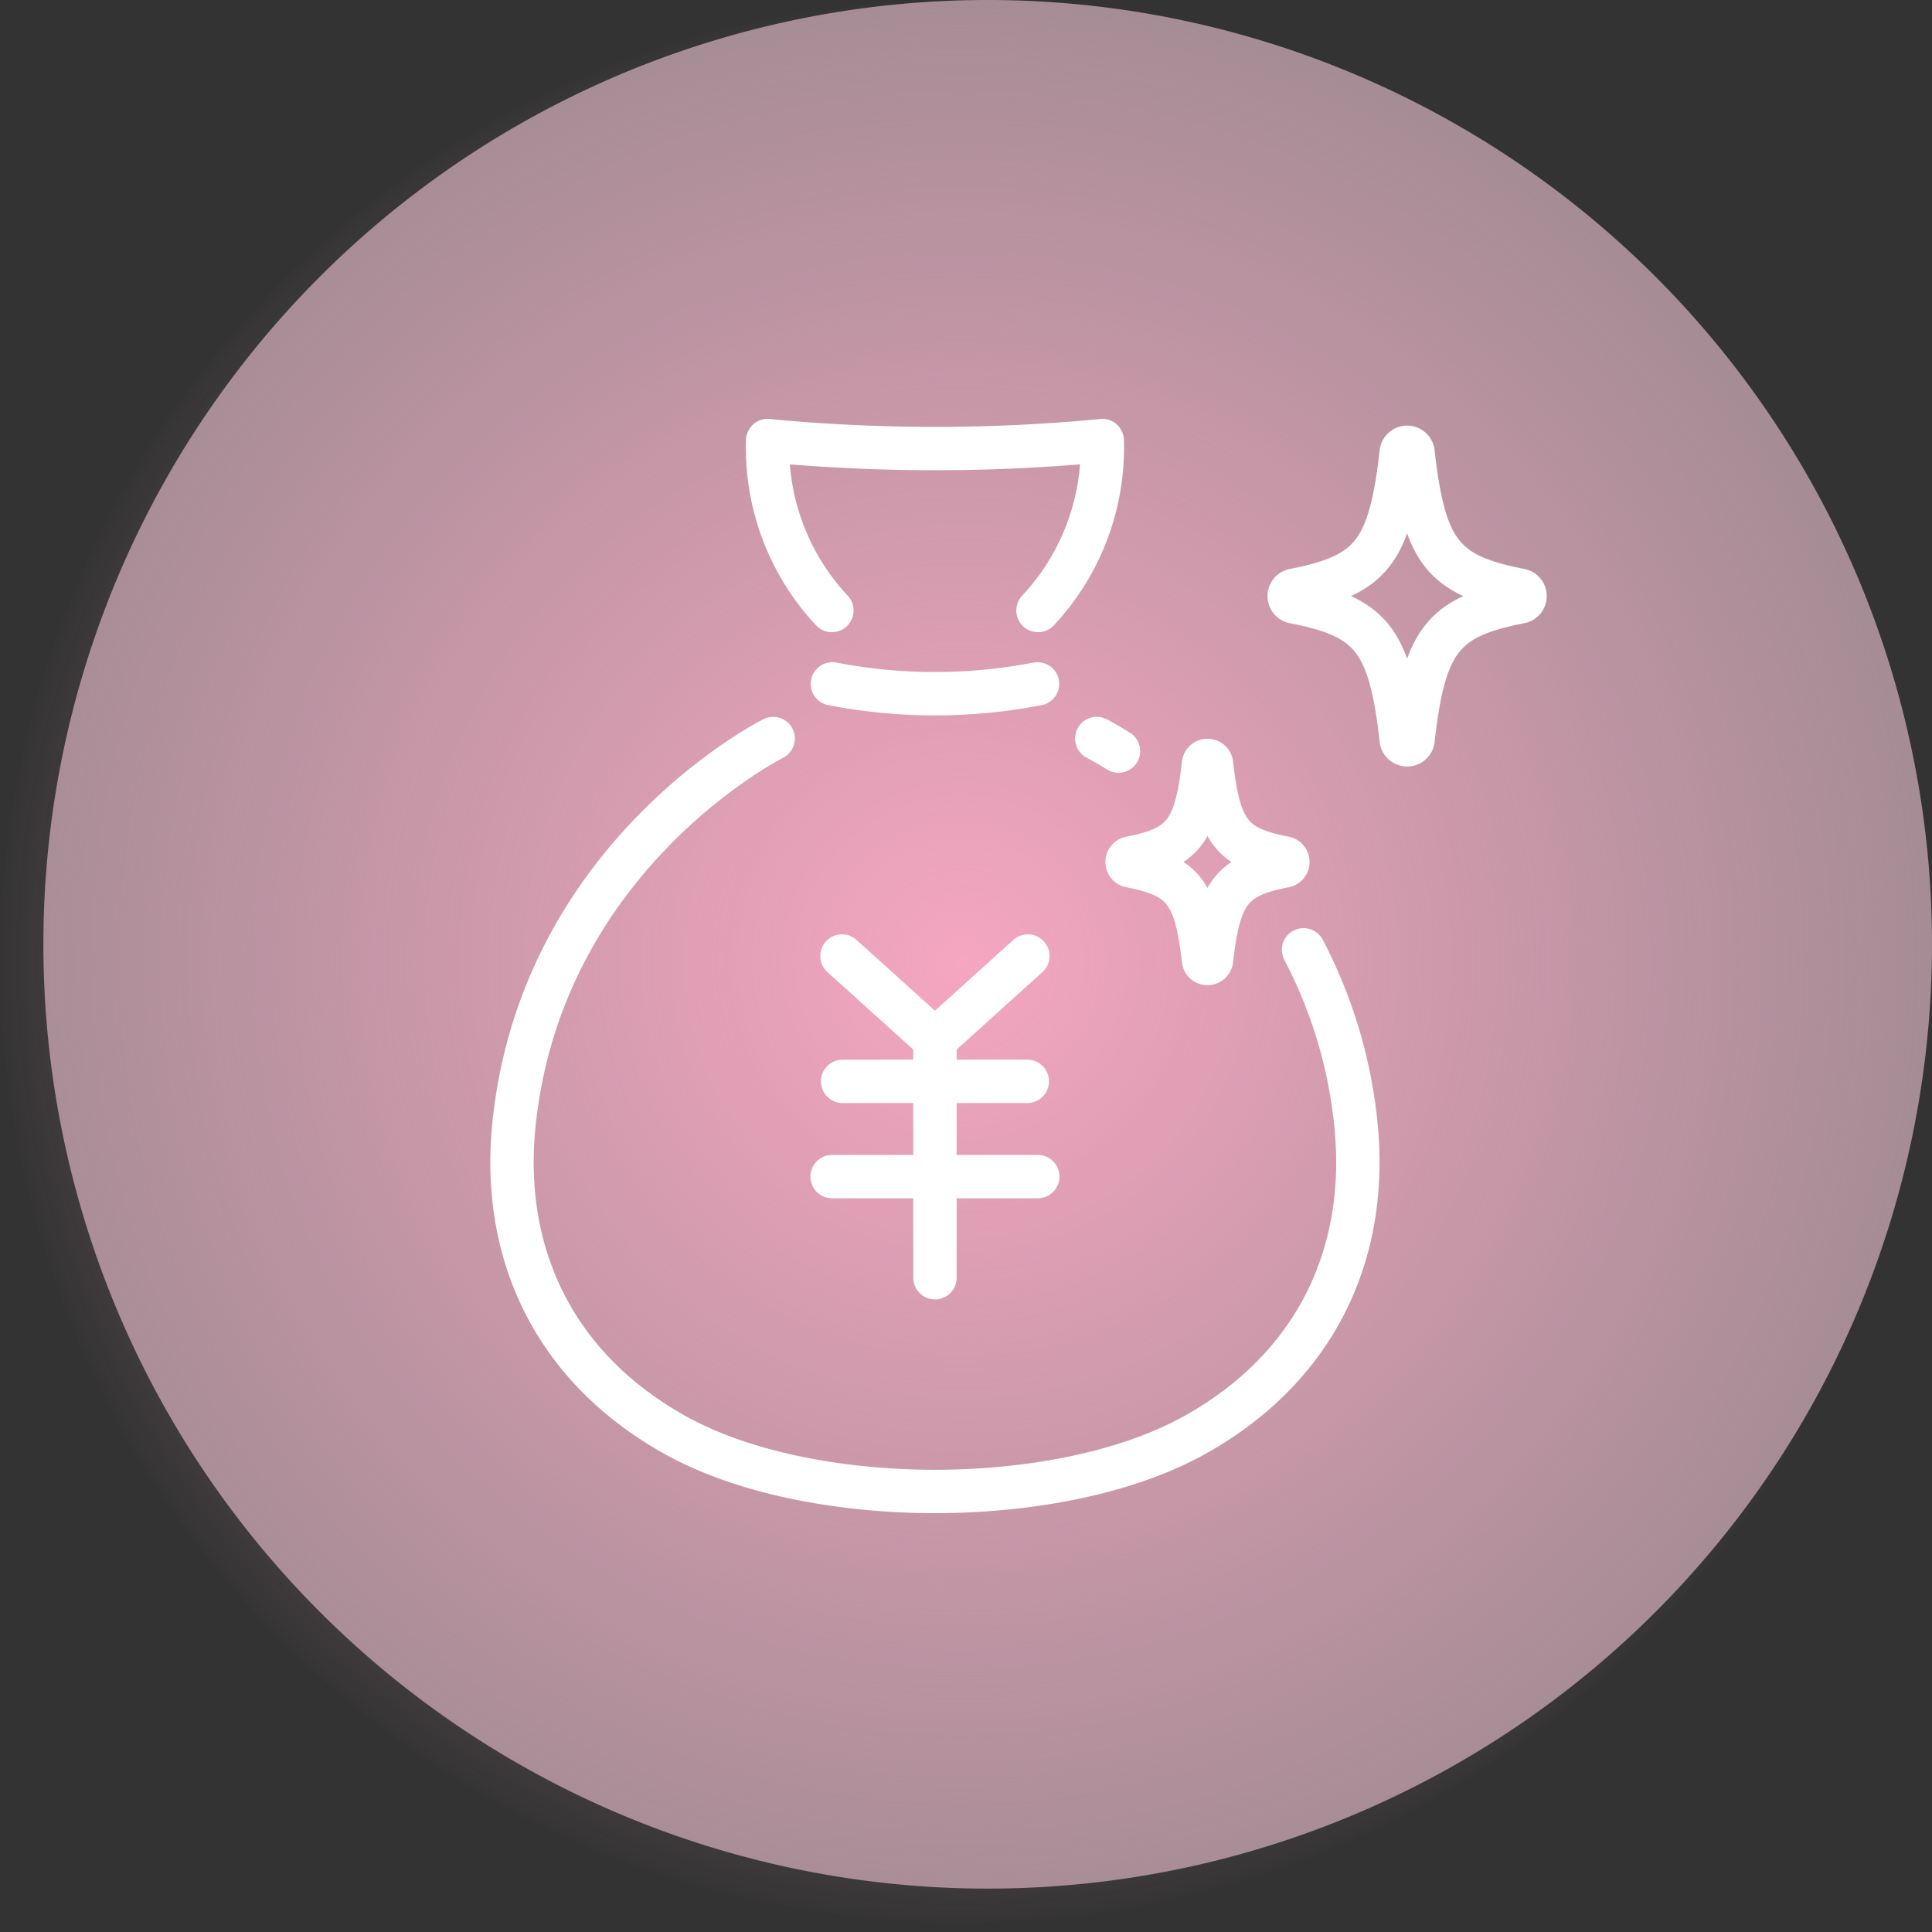
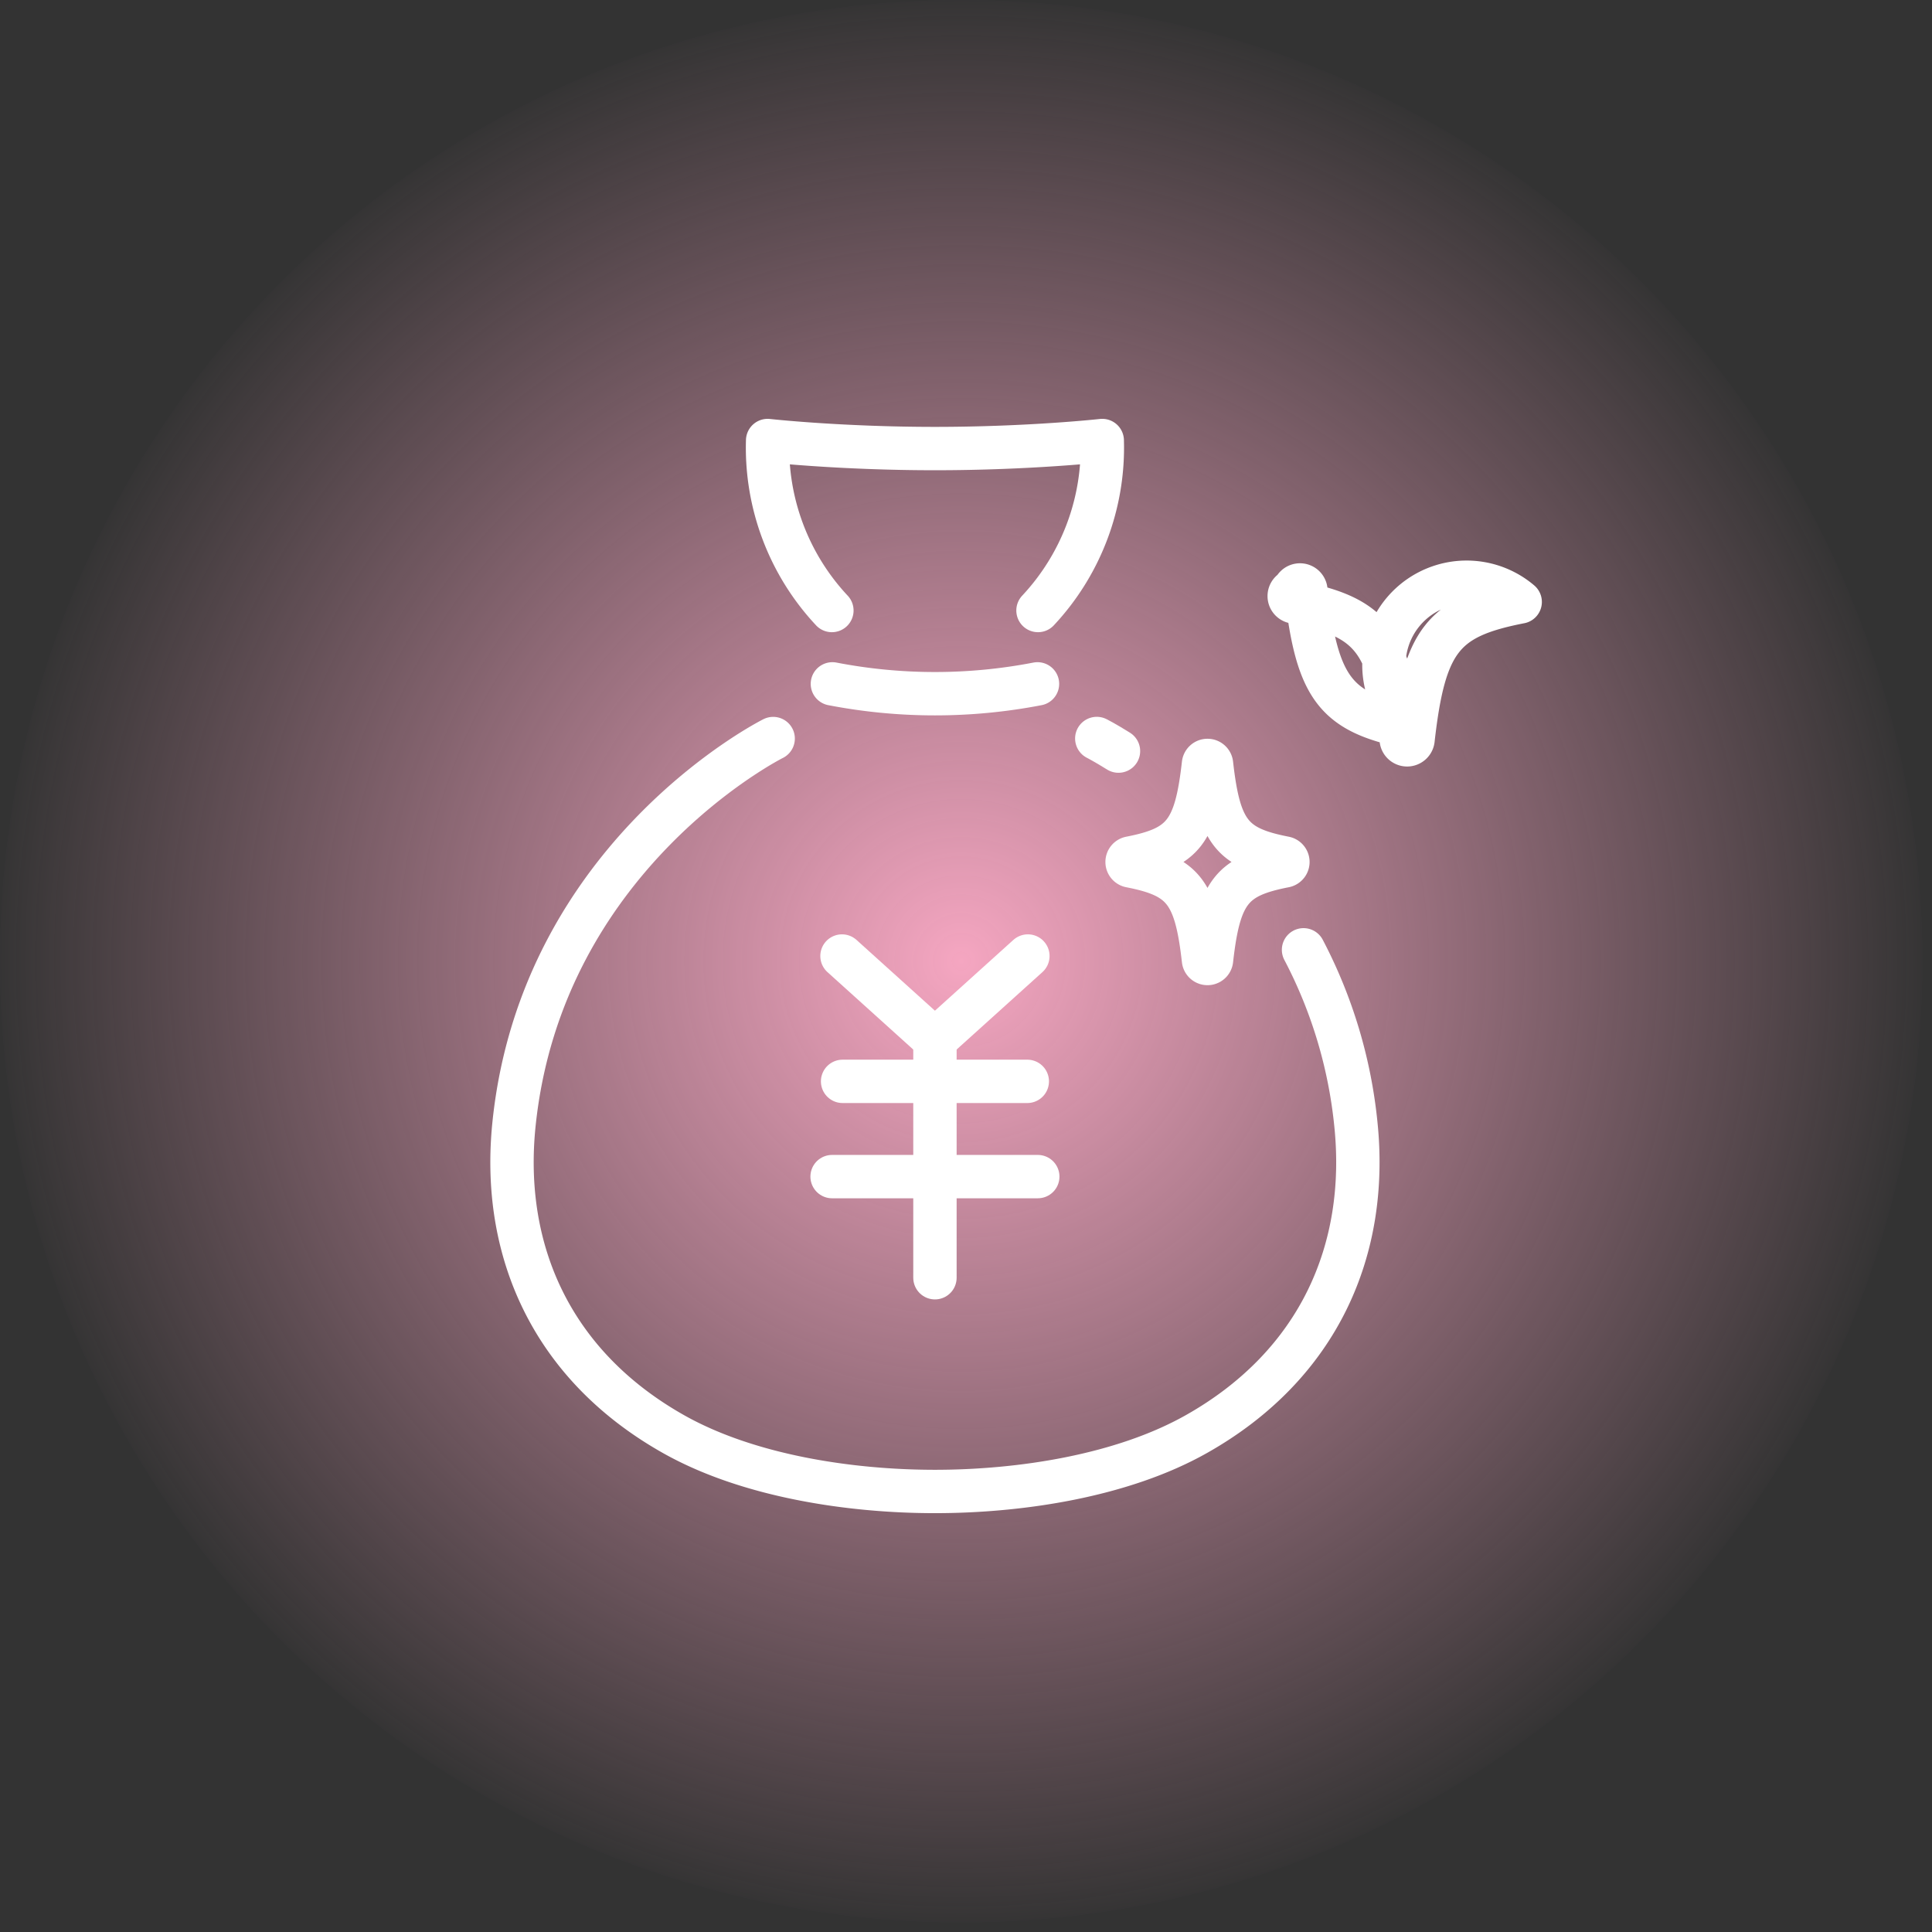
<svg xmlns="http://www.w3.org/2000/svg" width="183.914" height="183.914" viewBox="0 0 183.914 183.914">
  <rect x="0" y="0" width="183.914" height="183.914" fill="#333333" stroke="none" />
  <defs>
    <clipPath id="clip-path">
      <rect id="長方形_394" data-name="長方形 394" width="183.914" height="183.914" fill="none" />
    </clipPath>
    <radialGradient id="radial-gradient" cx="0.5" cy="0.5" r="0.5" gradientUnits="objectBoundingBox">
      <stop offset="0" stop-color="#f5a6c1" />
      <stop offset="1" stop-color="#f5a6c1" stop-opacity="0" />
    </radialGradient>
  </defs>
  <g id="lp_benefit_icon_01" transform="translate(0 291)">
    <g id="グループ_5446" data-name="グループ 5446" transform="translate(0 -291)" clip-path="url(#clip-path)">
      <g id="グループ_5596" data-name="グループ 5596">
        <g id="グループ_5419" data-name="グループ 5419" clip-path="url(#clip-path)">
          <g id="グループ_5418" data-name="グループ 5418">
            <g id="グループ_5417" data-name="グループ 5417" clip-path="url(#clip-path)">
-               <path id="パス_772" data-name="パス 772" d="M94.022,0h0A89.892,89.892,0,1,1,4.13,89.892,89.892,89.892,0,0,1,94.022,0" fill="#f9cddc" opacity="0.58" />
              <circle id="楕円形_14" data-name="楕円形 14" cx="91.5" cy="91.5" r="91.5" fill="url(#radial-gradient)" />
            </g>
          </g>
        </g>
      </g>
      <path id="パス_1789" data-name="パス 1789" d="M80.152,91.007,89,98.992l8.848-7.985" fill="none" stroke="#fff" stroke-linecap="round" stroke-linejoin="round" stroke-width="4.128" />
      <line id="線_110" data-name="線 110" y2="22.64" transform="translate(89.001 98.992)" fill="none" stroke="#fff" stroke-linecap="round" stroke-linejoin="round" stroke-width="4.128" />
      <line id="線_111" data-name="線 111" x2="17.583" transform="translate(80.209 102.938)" fill="none" stroke="#fff" stroke-linecap="round" stroke-linejoin="round" stroke-width="4.128" />
      <line id="線_112" data-name="線 112" x2="19.58" transform="translate(79.21 112.005)" fill="none" stroke="#fff" stroke-linecap="round" stroke-linejoin="round" stroke-width="4.128" />
      <path id="パス_1790" data-name="パス 1790" d="M98.811,58.116a22.689,22.689,0,0,0,6.116-16.181S98.047,42.7,89,42.7s-15.926-.764-15.926-.764A22.689,22.689,0,0,0,79.19,58.116" fill="none" stroke="#fff" stroke-linecap="round" stroke-linejoin="round" stroke-width="4.128" />
      <path id="パス_1791" data-name="パス 1791" d="M98.762,65.1a51.369,51.369,0,0,1-19.523,0" fill="none" stroke="#fff" stroke-linecap="round" stroke-linejoin="round" stroke-width="4.128" />
-       <path id="パス_1792" data-name="パス 1792" d="M144.712,57.3c-7.293,1.425-9.125,3.563-10.2,13.1a.566.566,0,0,1-1.125,0c-1.07-9.542-2.9-11.68-10.2-13.1a.566.566,0,0,1,0-1.113c7.293-1.425,9.125-3.563,10.2-13.105a.566.566,0,0,1,1.125,0c1.071,9.542,2.9,11.68,10.2,13.105A.566.566,0,0,1,144.712,57.3Z" fill="none" stroke="#fff" stroke-linecap="round" stroke-linejoin="round" stroke-width="4.128" />
+       <path id="パス_1792" data-name="パス 1792" d="M144.712,57.3c-7.293,1.425-9.125,3.563-10.2,13.1a.566.566,0,0,1-1.125,0c-1.07-9.542-2.9-11.68-10.2-13.1a.566.566,0,0,1,0-1.113a.566.566,0,0,1,1.125,0c1.071,9.542,2.9,11.68,10.2,13.105A.566.566,0,0,1,144.712,57.3Z" fill="none" stroke="#fff" stroke-linecap="round" stroke-linejoin="round" stroke-width="4.128" />
      <path id="パス_1793" data-name="パス 1793" d="M106.473,71.5c-1.286-.806-2.067-1.2-2.067-1.2" fill="none" stroke="#fff" stroke-linecap="round" stroke-linejoin="round" stroke-width="4.128" />
      <path id="パス_1794" data-name="パス 1794" d="M73.6,70.306S51.562,81.327,48.927,107.042C47.71,118.917,52.409,129.9,64.084,136.5c7.073,4,16.776,5.479,24.916,5.479s17.843-1.477,24.917-5.479c11.675-6.6,16.374-17.583,15.157-29.458a45.462,45.462,0,0,0-4.986-16.625" fill="none" stroke="#fff" stroke-linecap="round" stroke-linejoin="round" stroke-width="4.128" />
      <path id="パス_1795" data-name="パス 1795" d="M122.285,82.434c-4.976.972-6.225,2.43-6.956,8.939a.385.385,0,0,1-.766,0c-.732-6.509-1.981-7.967-6.956-8.939a.386.386,0,0,1,0-.759c4.975-.972,6.224-2.431,6.956-8.94a.385.385,0,0,1,.766,0c.731,6.509,1.98,7.968,6.956,8.94A.386.386,0,0,1,122.285,82.434Z" fill="none" stroke="#fff" stroke-linecap="round" stroke-linejoin="round" stroke-width="4.128" />
    </g>
  </g>
</svg>